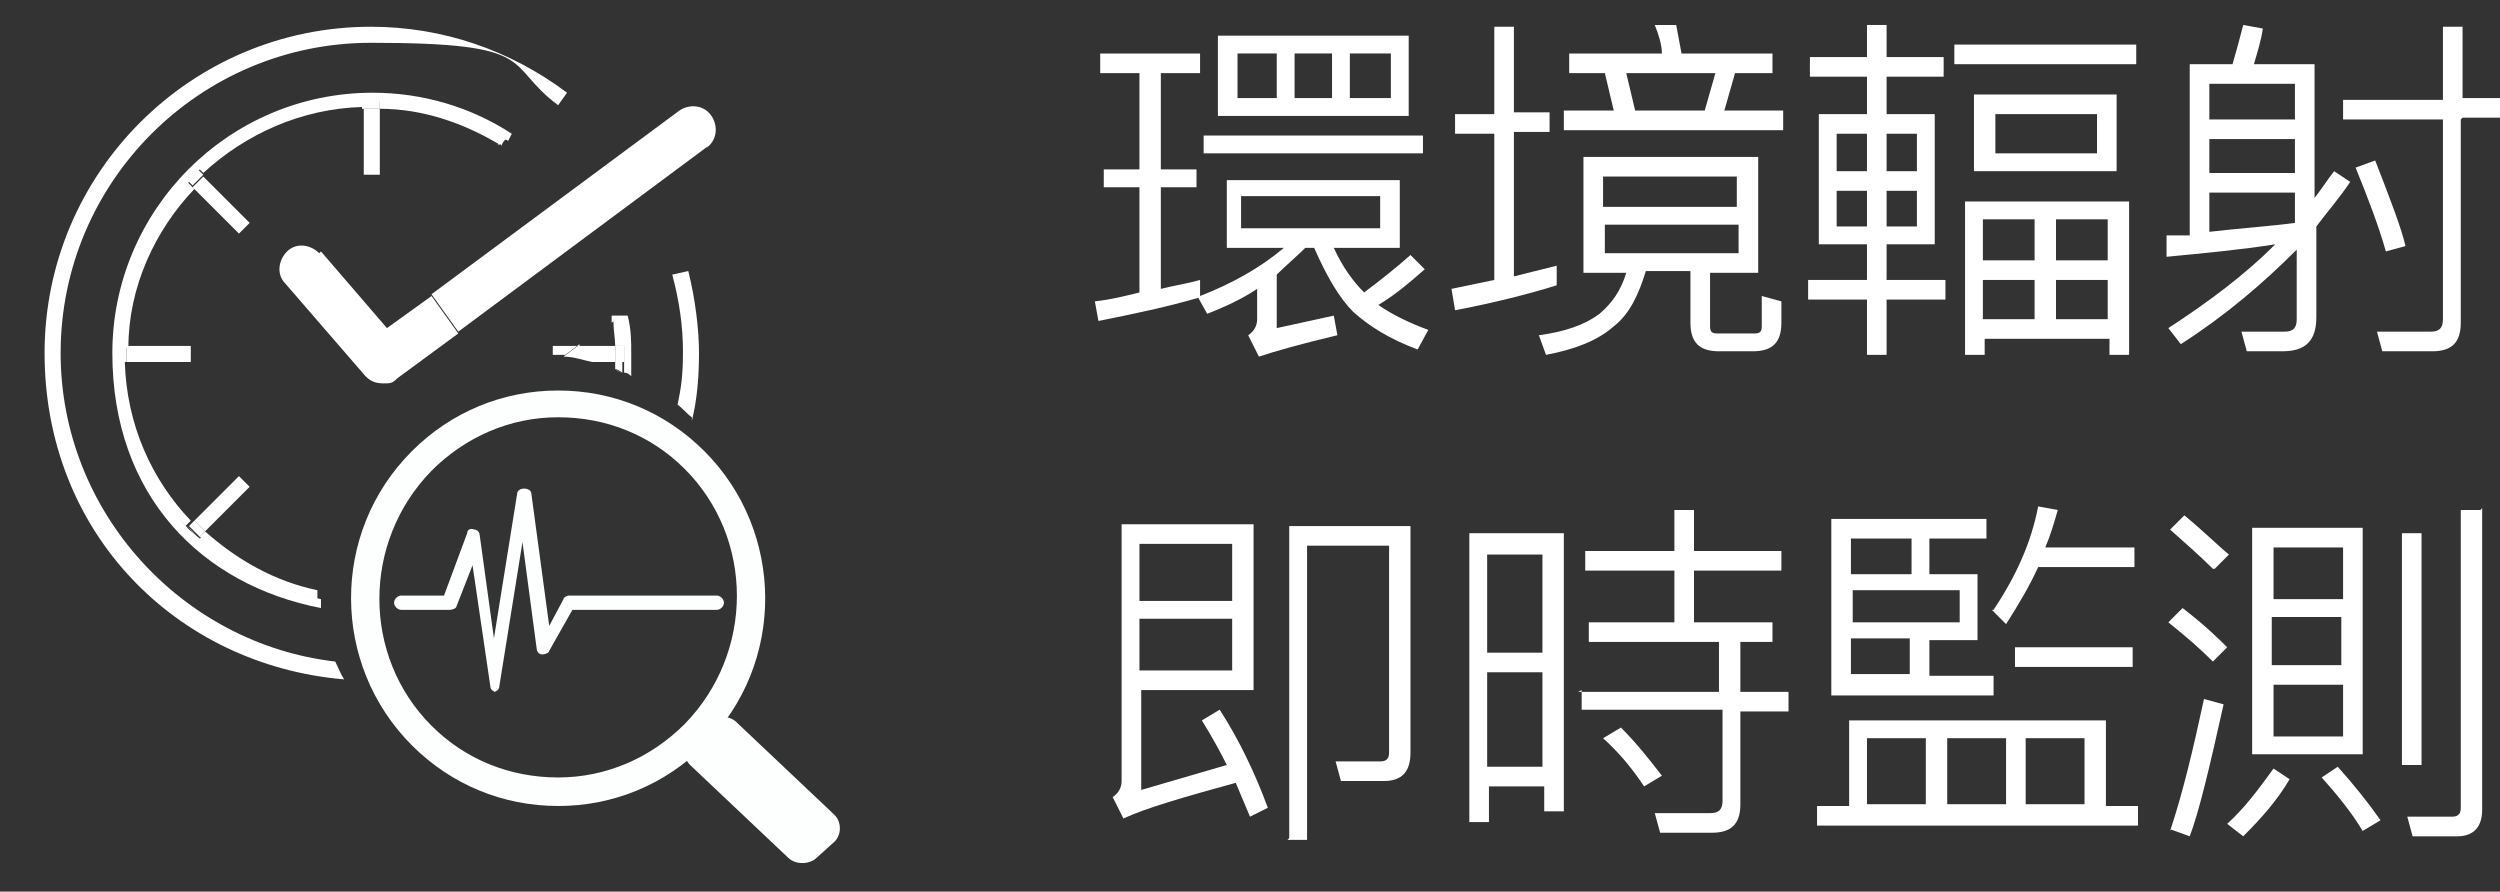
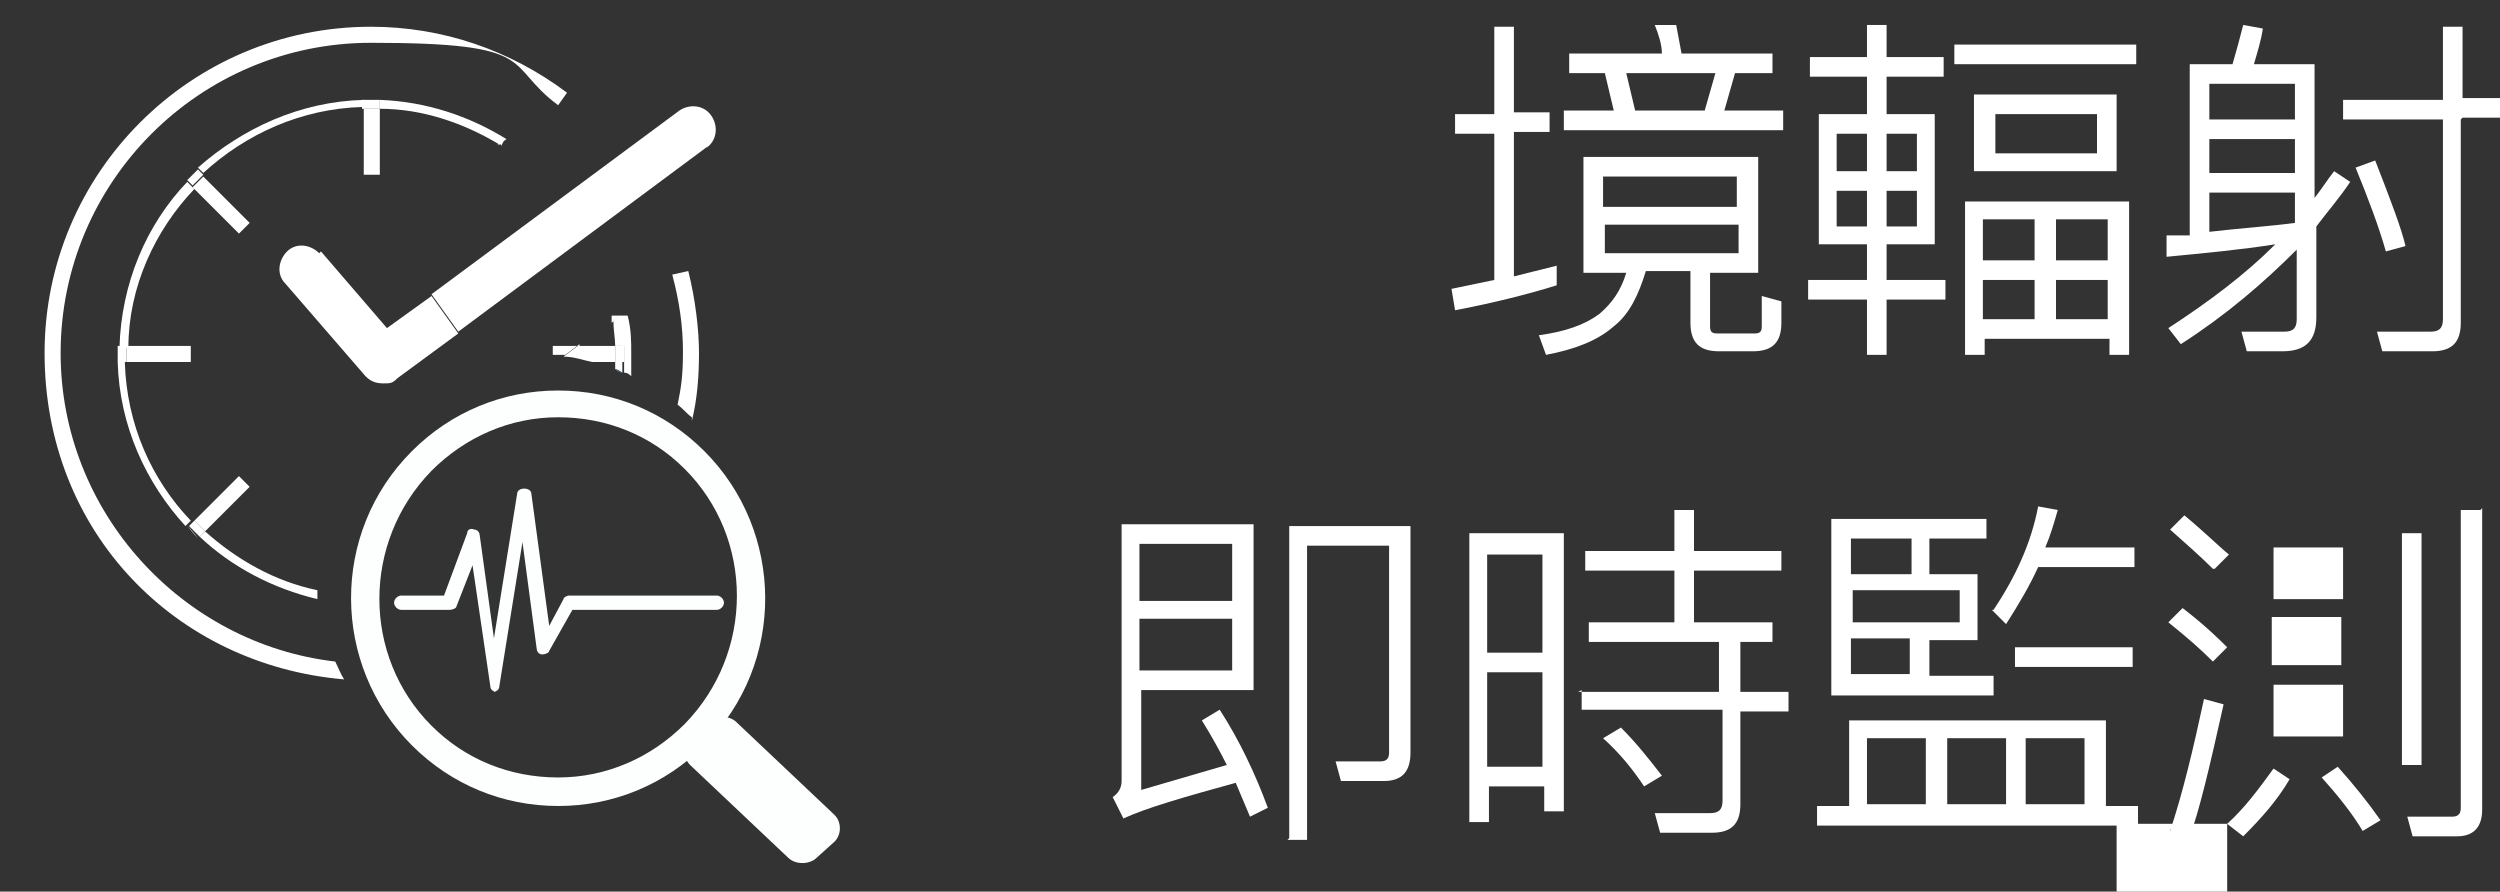
<svg xmlns="http://www.w3.org/2000/svg" version="1.1" viewBox="0 0 140.2 50">
  <rect x="0" y="0" width="140.2" height="50" fill="#333333" stroke="none" />
  <defs>
    <style>
      .cls-1 {
        fill: #fdffff;
      }

      .cls-2 {
        fill: #fff;
      }

      .cls-3 {
        fill: none;
      }

      .cls-4 {
        fill: #74a1d0;
      }
    </style>
  </defs>
  <g>
    <g id="_圖層_2">
      <g>
        <g>
          <path class="cls-3" d="M33.3,20.3c.4.1.8.2,1.2.4,0-.1,0-.3,0-.4h-1.2Z" />
          <path class="cls-3" d="M34.4,18l-1.9,1.4h2.1c0-.4,0-.9-.1-1.4Z" />
          <path class="cls-3" d="M21.3,9.8h-.9v-3.7c-3.5.1-6.6,1.5-8.9,3.7l2.6,2.6-.6.6-2.6-2.6c-2.2,2.4-3.6,5.5-3.7,8.9h3.6v.9h-3.6c.1,3.4,1.5,6.5,3.7,8.9l2.5-2.5.6.6-2.5,2.5c1.7,1.6,3.9,2.8,6.3,3.3,0-.3,0-.7,0-1,0-5.7,3.8-10.4,9-11.8l-1.2-1.6-3.4,2.5c-.2.2-.5.3-.8.3s-.7-.2-1-.4l-4.5-5.2c-.5-.5-.4-1.3.1-1.8.5-.5,1.3-.4,1.8.1l3.7,4.3,2.5-1.8-2.7-3.8,6.6-4.7c-2-1.2-4.3-1.9-6.7-2v3.7Z" />
-           <polygon class="cls-3" points="28.4 7.9 28.4 7.9 28.4 7.9 28.4 7.9" />
          <path class="cls-2" d="M28.1,8.2l.2-.4-.4.3c0,0,.1,0,.2,0Z" />
-           <path class="cls-2" d="M11.2,30.2h0c0,0-.6-.5-.6-.5h0c-2.3-2.5-3.7-5.7-3.8-9.3h0v-.9h0c0-3.6,1.5-6.8,3.8-9.3h0s.6-.7.6-.7h0c2.4-2.3,5.7-3.7,9.3-3.8h0s.9,0,.9,0h0c2.6.1,5,.9,7.1,2.2l.2-.4c-2.3-1.5-5-2.3-7.8-2.3-8.1,0-14.6,6.6-14.6,14.6s5,13,11.7,14.3c0-.2,0-.3,0-.5-2.5-.5-4.8-1.8-6.6-3.5Z" />
          <path class="cls-2" d="M35,19.4h0v.9h0c0,.2,0,.4,0,.6.2,0,.3.1.4.2,0-.4,0-.9,0-1.3,0-.7,0-1.3-.2-2.1h-.9c0,.2,0,.3,0,.4l.4-.3c0,.6.1,1.1.2,1.7Z" />
          <path class="cls-2" d="M35,19.4c0-.6,0-1.1-.2-1.7l-.4.3c0,.5.1,1,.1,1.4h.5Z" />
          <path class="cls-2" d="M11.5,29.8l-.3.3c1.8,1.7,4.1,2.9,6.6,3.5,0-.2,0-.3,0-.5-2.4-.5-4.5-1.7-6.3-3.3Z" />
          <path class="cls-2" d="M7.1,20.3h-.5c.1,3.6,1.6,6.8,3.8,9.2l.3-.3c-2.2-2.3-3.6-5.4-3.7-8.9Z" />
          <path class="cls-2" d="M34.5,20.3c0,.1,0,.3,0,.4.1,0,.3.1.4.2,0-.2,0-.4,0-.6h-.5Z" />
          <path class="cls-2" d="M21.3,6.1c2.4,0,4.7.8,6.7,2l.4-.3h0c-2.1-1.3-4.5-2.1-7.1-2.2v.5Z" />
          <path class="cls-2" d="M20.4,6.1v-.5c-3.6.1-6.8,1.6-9.3,3.8l.3.3c2.4-2.2,5.5-3.6,8.9-3.7Z" />
          <path class="cls-2" d="M10.8,10.5l-.3-.3c-2.3,2.4-3.7,5.7-3.8,9.3h.5c0-3.4,1.5-6.6,3.7-8.9Z" />
          <path class="cls-2" d="M3.4,19.8C3.4,10.2,11.2,2.4,20.8,2.4s7.4,1.2,10.5,3.5l.5-.7c-3.2-2.4-7-3.7-11-3.7C10.7,1.5,2.5,9.7,2.5,19.8s7.4,17.5,16.8,18.3c-.2-.3-.3-.6-.5-1-8.6-1-15.4-8.4-15.4-17.3Z" />
          <path class="cls-2" d="M38.8,23.6c.3-1.2.4-2.5.4-3.8s-.2-3-.6-4.6l-.9.2c.4,1.5.6,2.9.6,4.3s-.1,2-.3,3c.3.2.5.5.8.7Z" />
          <path class="cls-2" d="M39.6,8.3c.6-.4.7-1.2.3-1.8-.4-.6-1.2-.7-1.8-.3l-13.9,10.3,1.5,2.1,14-10.4Z" />
          <path class="cls-2" d="M17.9,14.2c-.5-.5-1.3-.6-1.8-.1-.5.5-.6,1.3-.1,1.8l4.5,5.2c.3.3.6.4,1,.4s.5,0,.8-.3l3.4-2.5-1.5-2.1-2.5,1.8-3.7-4.3Z" />
          <path class="cls-2" d="M20.4,6.1v3.7h.9v-3.7c-.2,0-.3,0-.5,0s-.3,0-.5,0Z" />
          <path class="cls-2" d="M21.3,5.7h0s-.9,0-.9,0h0c.2,0,.3,0,.5,0s.3,0,.5,0Z" />
          <path class="cls-2" d="M20.8,6.1c.2,0,.3,0,.5,0v-.5c-.2,0-.3,0-.5,0s-.3,0-.5,0v.5c.2,0,.3,0,.5,0Z" />
          <path class="cls-2" d="M7.1,20.3h3.6v-.9h-3.6c0,.1,0,.3,0,.4s0,.3,0,.5Z" />
          <path class="cls-2" d="M6.7,19.4h0v.9h0c0-.2,0-.3,0-.5s0-.3,0-.4Z" />
          <path class="cls-2" d="M7.1,19.8c0-.1,0-.3,0-.4h-.5c0,.1,0,.3,0,.4s0,.3,0,.5h.5c0-.2,0-.3,0-.5Z" />
          <path class="cls-2" d="M32.5,19.4h-1.5v.5c.2,0,.5,0,.7,0l.8-.6Z" />
          <path class="cls-2" d="M33.3,20.3h1.2c0-.2,0-.3,0-.5s0-.3,0-.4h-2.1l-.8.6c.6,0,1.1.2,1.6.3Z" />
-           <path class="cls-2" d="M35,20.3h0v-.9h0c0,.1,0,.3,0,.4s0,.3,0,.5Z" />
          <path class="cls-2" d="M35,19.8c0-.1,0-.3,0-.4h-.5c0,.1,0,.3,0,.4s0,.3,0,.5h.5c0-.2,0-.3,0-.5Z" />
          <path class="cls-2" d="M10.8,10.5l2.6,2.6.6-.6-2.6-2.6c-.2.2-.4.4-.6.6Z" />
          <path class="cls-2" d="M11.1,9.5h0s-.6.6-.6.6h0c.2-.2.4-.4.6-.6Z" />
          <path class="cls-2" d="M11.4,9.8l-.3-.3c-.2.2-.4.4-.6.6l.3.3c.2-.2.4-.4.6-.6Z" />
          <path class="cls-2" d="M11.5,29.8l2.5-2.5-.6-.6-2.5,2.5c.2.2.4.4.6.6Z" />
          <path class="cls-2" d="M10.5,29.5h0c0,0,.6.7.6.7h0c-.2-.3-.4-.5-.6-.7Z" />
          <path class="cls-2" d="M10.9,29.2l-.3.3c.2.2.4.4.6.6l.3-.3c-.2-.2-.4-.4-.6-.6Z" />
          <path class="cls-4" d="M38,22.8" />
          <path class="cls-4" d="M38.8,23.6" />
          <path class="cls-4" d="M34.9,20.9c-.1,0-.3-.1-.4-.2" />
          <path class="cls-4" d="M17.8,33.2c0,.2,0,.3,0,.5" />
-           <path class="cls-4" d="M20.8,38.2" />
          <path class="cls-4" d="M38,22.8" />
          <line class="cls-4" x1="21.3" y1="30" x2="20.4" y2="30" />
        </g>
        <g>
          <g>
            <path class="cls-1" d="M31.3,45.2c-3.1,0-6-1.2-8.2-3.4h0c-4.5-4.5-4.6-11.9,0-16.5,2.2-2.2,5.1-3.4,8.2-3.4h0c3.1,0,6,1.2,8.2,3.4,4.5,4.5,4.6,11.9,0,16.5-2.2,2.2-5.1,3.4-8.2,3.4h0ZM24.2,40.7c1.9,1.9,4.4,2.9,7.1,2.9h0c2.7,0,5.2-1.1,7.1-3,3.9-4,3.9-10.4,0-14.3-1.9-1.9-4.4-2.9-7.1-2.9h0c-2.7,0-5.2,1.1-7.1,3-3.9,4-3.9,10.4,0,14.3h0Z" />
            <path class="cls-1" d="M46.8,47.2l-1,.9c-.4.4-1.2.4-1.6,0l-5.5-5.2c-.4-.4-.4-1.1,0-1.5l1-.9c.4-.4,1.2-.4,1.6,0l5.5,5.2c.4.4.4,1.1,0,1.5Z" />
          </g>
          <path class="cls-1" d="M27.9,38.8h0c-.2,0-.4-.1-.4-.3l-1-6.8-.9,2.3c0,.1-.2.2-.4.2h-2.7c-.2,0-.4-.2-.4-.4s.2-.4.4-.4h2.4l1.3-3.5c0-.2.2-.3.4-.2.2,0,.3.2.3.3l.8,5.8,1.3-8.1c0-.2.2-.3.4-.3.2,0,.4.1.4.3l1,7.4.8-1.5c0-.1.2-.2.3-.2h8.3c.2,0,.4.2.4.4s-.2.4-.4.4h-8.1l-1.3,2.3c0,.1-.2.2-.4.2-.2,0-.3-.2-.3-.3l-.8-6-1.3,8.1c0,.2-.2.3-.4.3Z" />
        </g>
      </g>
      <g>
-         <path class="cls-2" d="M78.5,10.1v3.8h-3.7c.5,1.1,1.1,1.9,1.7,2.5.8-.6,1.7-1.3,2.6-2.1l.8.8c-.8.7-1.6,1.4-2.6,2,.7.5,1.7,1,2.8,1.4l-.6,1.1c-1.6-.6-2.7-1.3-3.6-2.1-.8-.8-1.5-2-2.2-3.6h-.5c-.5.5-1.1,1-1.6,1.5v3l3.2-.7.2,1.1c-2.1.5-3.5.9-4.4,1.2l-.6-1.2c.3-.2.5-.5.5-.9v-1.7c-.9.6-1.8,1-2.8,1.4l-.5-.9c-1.7.5-3.6.9-5.6,1.3l-.2-1.1c.9-.1,1.7-.3,2.5-.5v-5.9h-2v-1h2v-5.4h-2.2v-1.1h5.6v1.1h-2.2v5.4h2v1h-2v5.7c.8-.2,1.5-.3,2.2-.5v.9c1.8-.7,3.4-1.6,4.7-2.7h-3.2v-3.8h9.9ZM67.5,7.6h12.3v1h-12.3v-1ZM79,2v4.5h-10.7V2h10.7ZM71.6,5.5v-2.5h-2.2v2.5h2.2ZM77.4,11h-7.8v1.8h7.8v-1.8ZM74.7,5.5v-2.5h-2.1v2.5h2.1ZM75.7,3v2.5h2.3v-2.5h-2.3Z" />
        <path class="cls-2" d="M83.8,15.9V7.5h-2.2v-1.1h2.2V1.5h1.1v4.8h2v1.1h-2v8.1c.8-.2,1.6-.4,2.4-.6v1.1c-1.6.5-3.6,1-5.7,1.4l-.2-1.2,2.4-.5ZM98.6,8.8v6.5h-2.7v3c0,.3.1.4.4.4h2.1c.3,0,.4-.1.4-.4v-1.7l1.1.3v1.2c0,1.1-.5,1.6-1.6,1.6h-1.9c-1.1,0-1.6-.5-1.6-1.6v-2.9h-2.5c-.4,1.3-.9,2.4-1.8,3.1-.9.8-2.2,1.3-3.8,1.6l-.4-1.1c1.5-.2,2.6-.6,3.4-1.2.7-.6,1.2-1.3,1.5-2.3h-2.4v-6.5h9.8ZM100,7.3h-12.3v-1.1h2.8l-.5-2.1h-2v-1.1h5.2c0-.5-.2-1.1-.4-1.6h1.2c.1.5.2,1.1.3,1.6h5.1v1.1h-2.1l-.6,2.1h3.3v1.1ZM89.9,11.6h7.5v-1.7h-7.5v1.7ZM97.5,12.6h-7.5v1.6h7.5v-1.6ZM96.2,4.1h-5l.5,2.1h3.9l.6-2.1Z" />
        <path class="cls-2" d="M102,6.4h2.7v-2.1h-3.2v-1.1h3.2v-1.8h1.1v1.8h3.2v1.1h-3.2v2.1h2.7v7.3h-2.7v2h3.3v1.1h-3.3v3.1h-1.1v-3.1h-3.3v-1.1h3.3v-2h-2.7v-7.3ZM104.7,9.6v-2.1h-1.7v2.1h1.7ZM104.7,12.7v-2h-1.7v2h1.7ZM105.8,7.5v2.1h1.7v-2.1h-1.7ZM105.8,10.7v2h1.7v-2h-1.7ZM109.6,2.5h10.2v1.1h-10.2v-1.1ZM110.1,11.3h9.3v8.6h-1.1v-.9h-7v.9h-1.1v-8.6ZM118.7,5.3v4.3h-8v-4.3h8ZM114.1,14.6v-2.3h-2.9v2.3h2.9ZM114.1,17.9v-2.2h-2.9v2.2h2.9ZM117.6,6.4h-5.7v2.2h5.7v-2.2ZM115.3,12.3v2.3h2.9v-2.3h-2.9ZM115.3,15.7v2.2h2.9v-2.2h-2.9Z" />
        <path class="cls-2" d="M122.8,3.6h2.4c.2-.7.4-1.4.6-2.2l1.1.2c-.1.7-.3,1.3-.5,2h3.4v7.5c.4-.5.7-1,1.1-1.5l.9.6c-.6.9-1.3,1.7-1.9,2.5v5.1c0,1.3-.6,1.9-1.9,1.9h-2l-.3-1.1h2.4c.5,0,.7-.2.7-.7v-3.9c-1.9,1.9-4,3.7-6.5,5.3l-.7-.9c2.3-1.5,4.3-3,6-4.7-1.9.3-4,.5-6.1.7v-1.2c.4,0,.9,0,1.3,0V3.6ZM128.7,4.7h-4.8v2h4.8v-2ZM123.9,9.7h4.8v-1.9h-4.8v1.9ZM128.7,10.8h-4.8v2.2c1.7-.2,3.3-.3,4.8-.5v-1.7ZM138,6.7v11.4c0,1.1-.5,1.6-1.6,1.6h-2.8l-.3-1.1h3c.5,0,.7-.2.7-.7V6.7h-5.6v-1.1h5.6V1.5h1.1v4h2.2v1.1h-2.2ZM133.8,14.1c-.4-1.4-1-3-1.7-4.7l1.1-.4c.9,2.3,1.5,3.9,1.7,4.8l-1.1.3Z" />
        <path class="cls-2" d="M70.3,29.4v9.3h-6.3v5.6l4.8-1.4c-.4-.8-.9-1.7-1.4-2.5l1-.6c1.1,1.7,2,3.6,2.7,5.5l-1,.5-.8-1.9c-2.9.8-5,1.4-6.3,2l-.6-1.2c.3-.2.5-.5.5-.9v-14.4h7.5ZM63.9,33.7h5.2v-3.2h-5.2v3.2ZM69.1,34.7h-5.2v2.9h5.2v-2.9ZM72.3,47v-17.5h6.8v12.7c0,1.1-.5,1.6-1.5,1.6h-2.4l-.3-1.1h2.5c.4,0,.5-.2.5-.5v-11.6h-4.6v16.5h-1.1Z" />
        <path class="cls-2" d="M87.7,29.9v15.6h-1.1v-1.4h-3.1v2h-1.1v-16.2h5.4ZM83.4,31.1v5.5h3.1v-5.5h-3.1ZM83.4,37.7v5.3h3.1v-5.3h-3.1ZM88.5,38.8h7.9v-2.8h-7.3v-1.1h4.8v-2.9h-5v-1.1h5v-2.3h1.1v2.3h4.9v1.1h-4.9v2.9h4.4v1.1h-1.8v2.8h2.7v1.1h-2.7v5.2c0,1.1-.5,1.6-1.6,1.6h-2.9l-.3-1.1h3.1c.5,0,.7-.2.7-.7v-5.1h-7.9v-1.1ZM90.9,40.8c.9.9,1.6,1.8,2.3,2.7l-1,.6c-.6-.9-1.3-1.8-2.3-2.7l1-.6Z" />
        <path class="cls-2" d="M103.6,40.4h14.5v4.8h1.8v1.1h-18v-1.1h1.8v-4.8ZM102.7,29.1h8.7v1.1h-3.2v2h2.7v3.7h-2.7v2h3.6v1.1h-9.1v-9.8ZM107.2,30.2h-3.4v2h3.4v-2ZM109.9,33.1h-6v1.8h6v-1.8ZM107.1,35.8h-3.3v2h3.3v-2ZM104.7,41.4v3.7h3.3v-3.7h-3.3ZM109.2,41.4v3.7h3.3v-3.7h-3.3ZM111.8,34.2c1.2-1.8,2.1-3.7,2.5-5.8l1.1.2c-.2.7-.4,1.4-.7,2.1h5v1.1h-5.4c-.5,1.1-1.1,2.1-1.8,3.2l-.8-.8ZM113,36.3h6.6v1.1h-6.6v-1.1ZM113.6,41.4v3.7h3.3v-3.7h-3.3Z" />
-         <path class="cls-2" d="M124.1,37.1c-.7-.7-1.5-1.4-2.5-2.2l.8-.8c1.3,1,2.1,1.8,2.5,2.2l-.8.8ZM124.1,31.9c-.7-.7-1.5-1.4-2.4-2.2l.8-.8c1.2,1,2,1.8,2.5,2.2l-.8.8ZM121.7,46.6c.7-2.1,1.3-4.6,1.9-7.4l1.1.3c-.8,3.6-1.4,6.1-1.9,7.4l-1.1-.4ZM124.9,46.2c1-.9,1.8-2,2.6-3.1l.9.6c-.7,1.2-1.6,2.2-2.6,3.2l-.9-.7ZM132.5,29.6v12.7h-6.2v-12.7h6.2ZM131.4,30.7h-3.9v2.9h3.9v-2.9ZM127.4,37.3h3.9v-2.7h-3.9v2.7ZM131.4,38.4h-3.9v2.9h3.9v-2.9ZM131.1,43c.9,1,1.7,2,2.4,3l-1,.6c-.6-1-1.4-2-2.3-3l.9-.6ZM134.7,42.9v-13h1.1v13h-1.1ZM139.2,28.5v16.9c0,1-.5,1.5-1.4,1.5h-2.5l-.3-1.1h2.5c.4,0,.5-.2.5-.5v-16.7h1.1Z" />
+         <path class="cls-2" d="M124.1,37.1c-.7-.7-1.5-1.4-2.5-2.2l.8-.8c1.3,1,2.1,1.8,2.5,2.2l-.8.8ZM124.1,31.9c-.7-.7-1.5-1.4-2.4-2.2l.8-.8c1.2,1,2,1.8,2.5,2.2l-.8.8ZM121.7,46.6c.7-2.1,1.3-4.6,1.9-7.4l1.1.3c-.8,3.6-1.4,6.1-1.9,7.4l-1.1-.4ZM124.9,46.2c1-.9,1.8-2,2.6-3.1l.9.6c-.7,1.2-1.6,2.2-2.6,3.2l-.9-.7Zv12.7h-6.2v-12.7h6.2ZM131.4,30.7h-3.9v2.9h3.9v-2.9ZM127.4,37.3h3.9v-2.7h-3.9v2.7ZM131.4,38.4h-3.9v2.9h3.9v-2.9ZM131.1,43c.9,1,1.7,2,2.4,3l-1,.6c-.6-1-1.4-2-2.3-3l.9-.6ZM134.7,42.9v-13h1.1v13h-1.1ZM139.2,28.5v16.9c0,1-.5,1.5-1.4,1.5h-2.5l-.3-1.1h2.5c.4,0,.5-.2.5-.5v-16.7h1.1Z" />
      </g>
    </g>
  </g>
</svg>